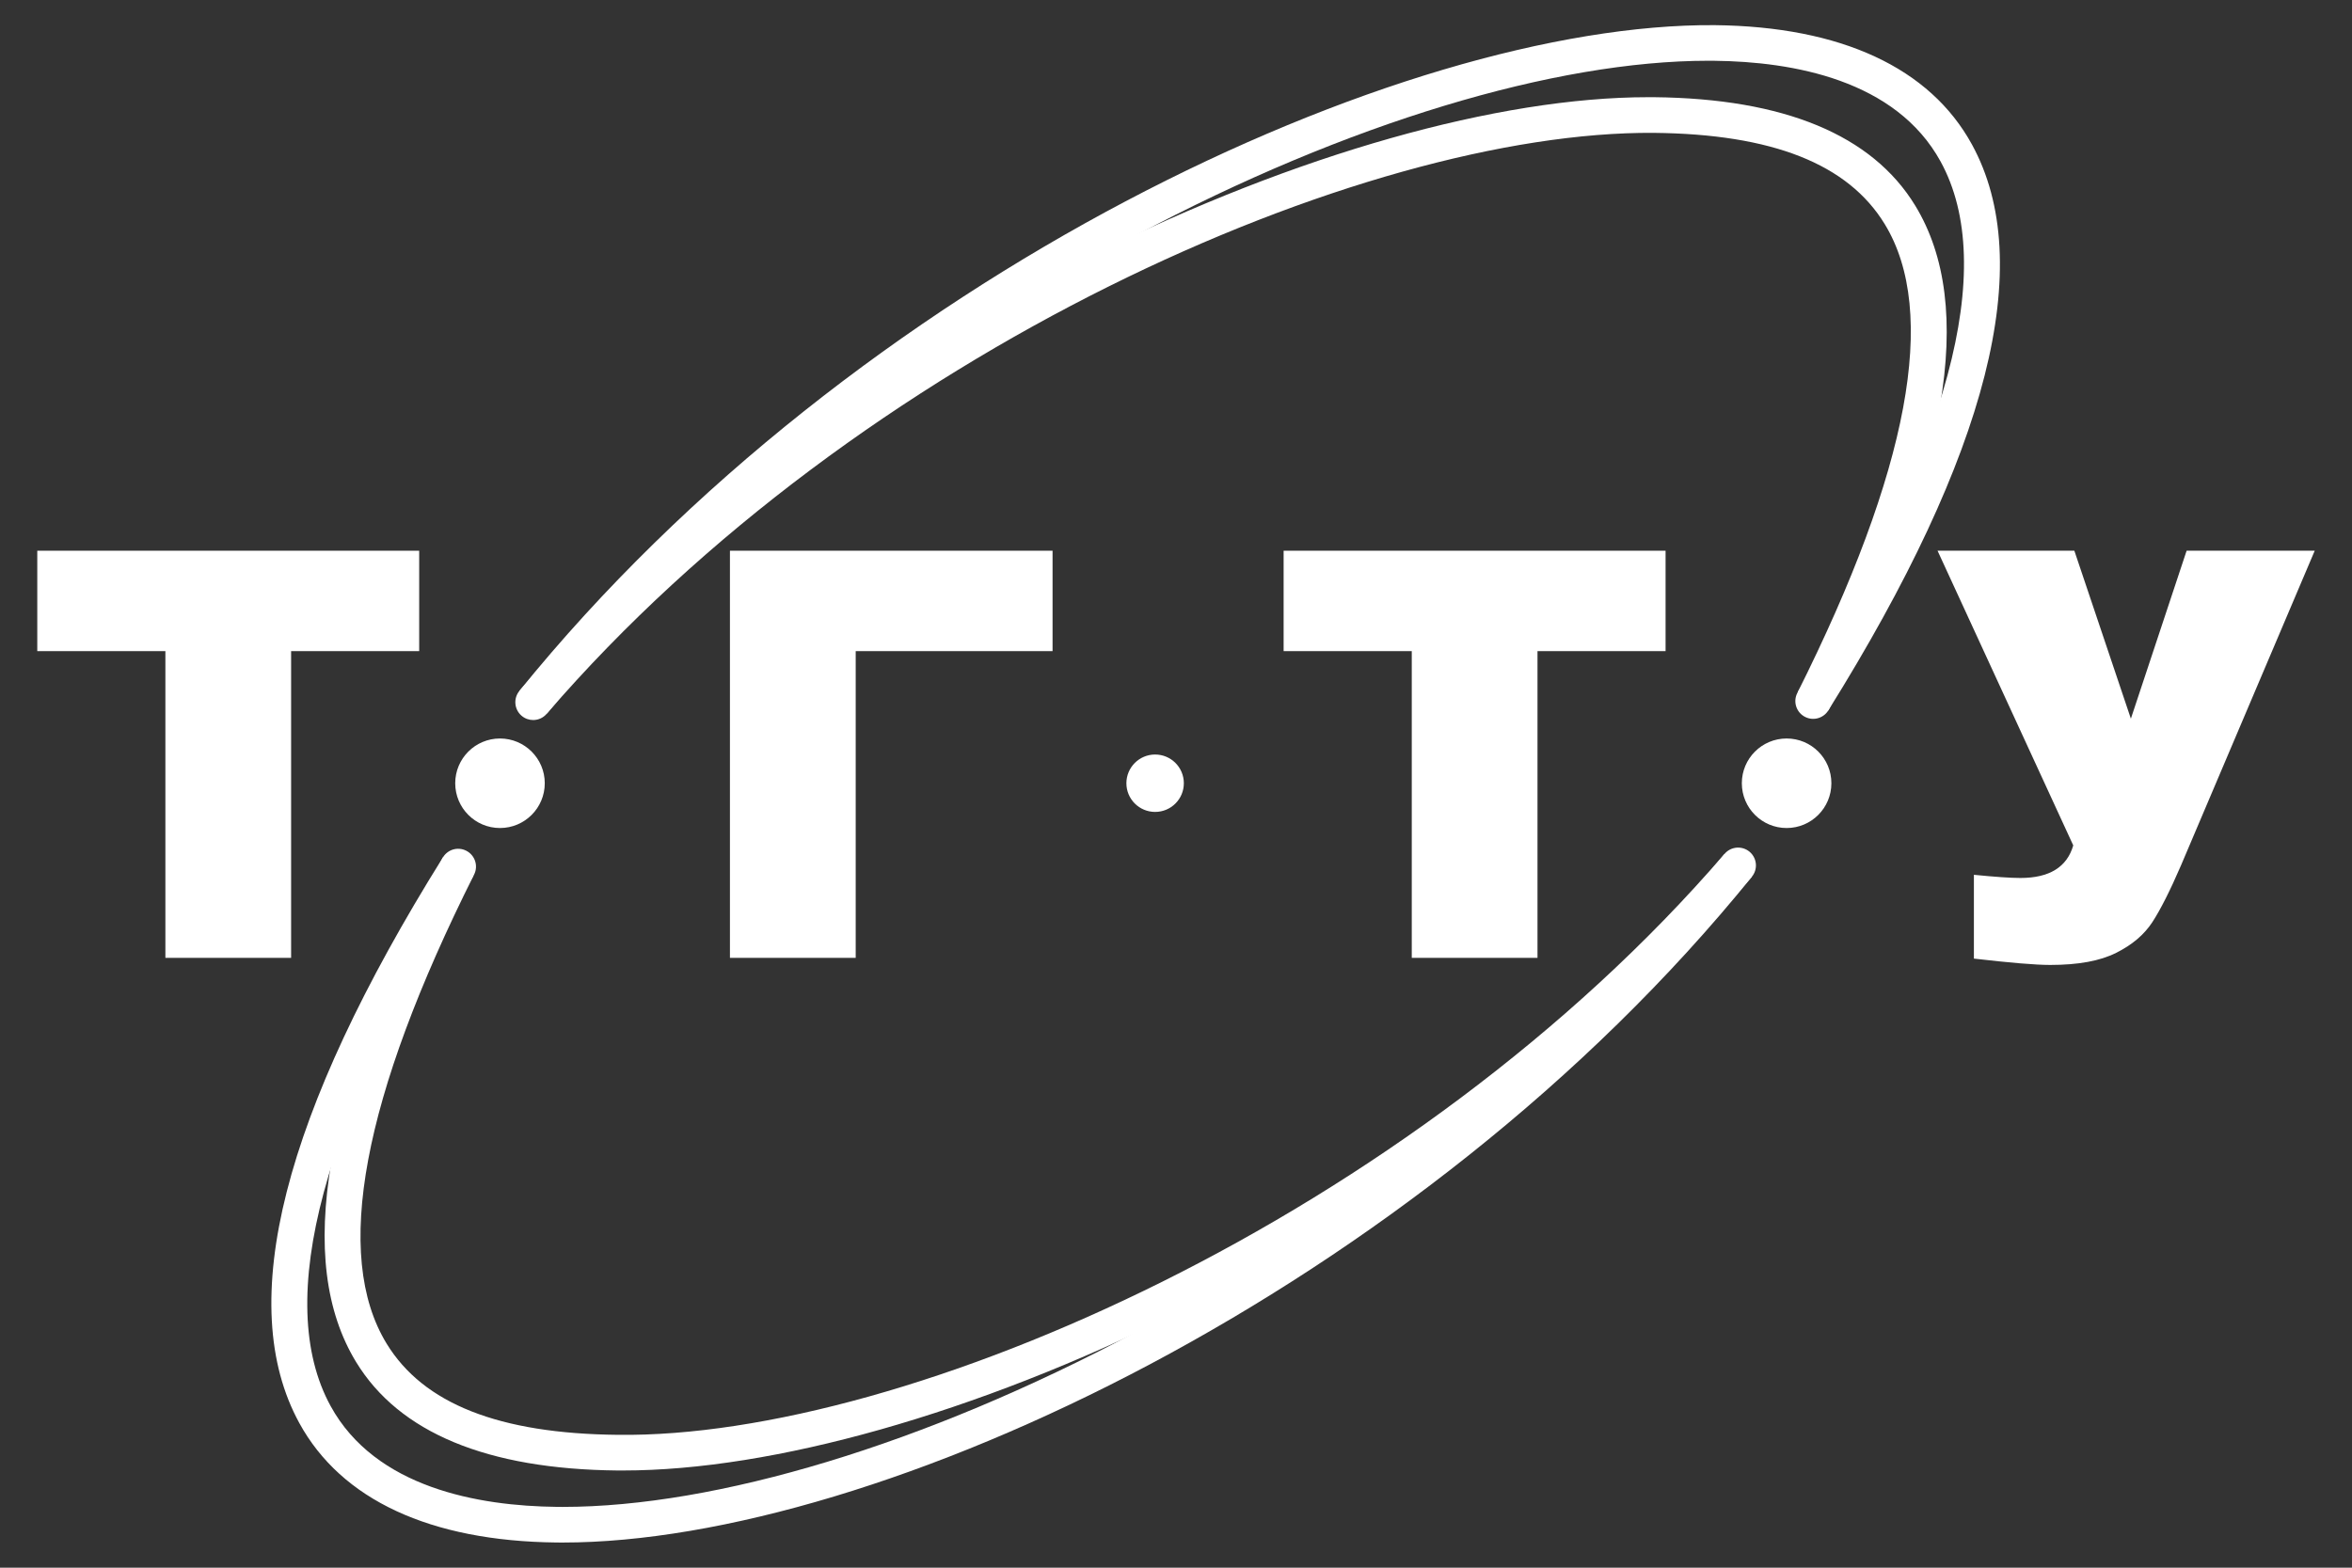
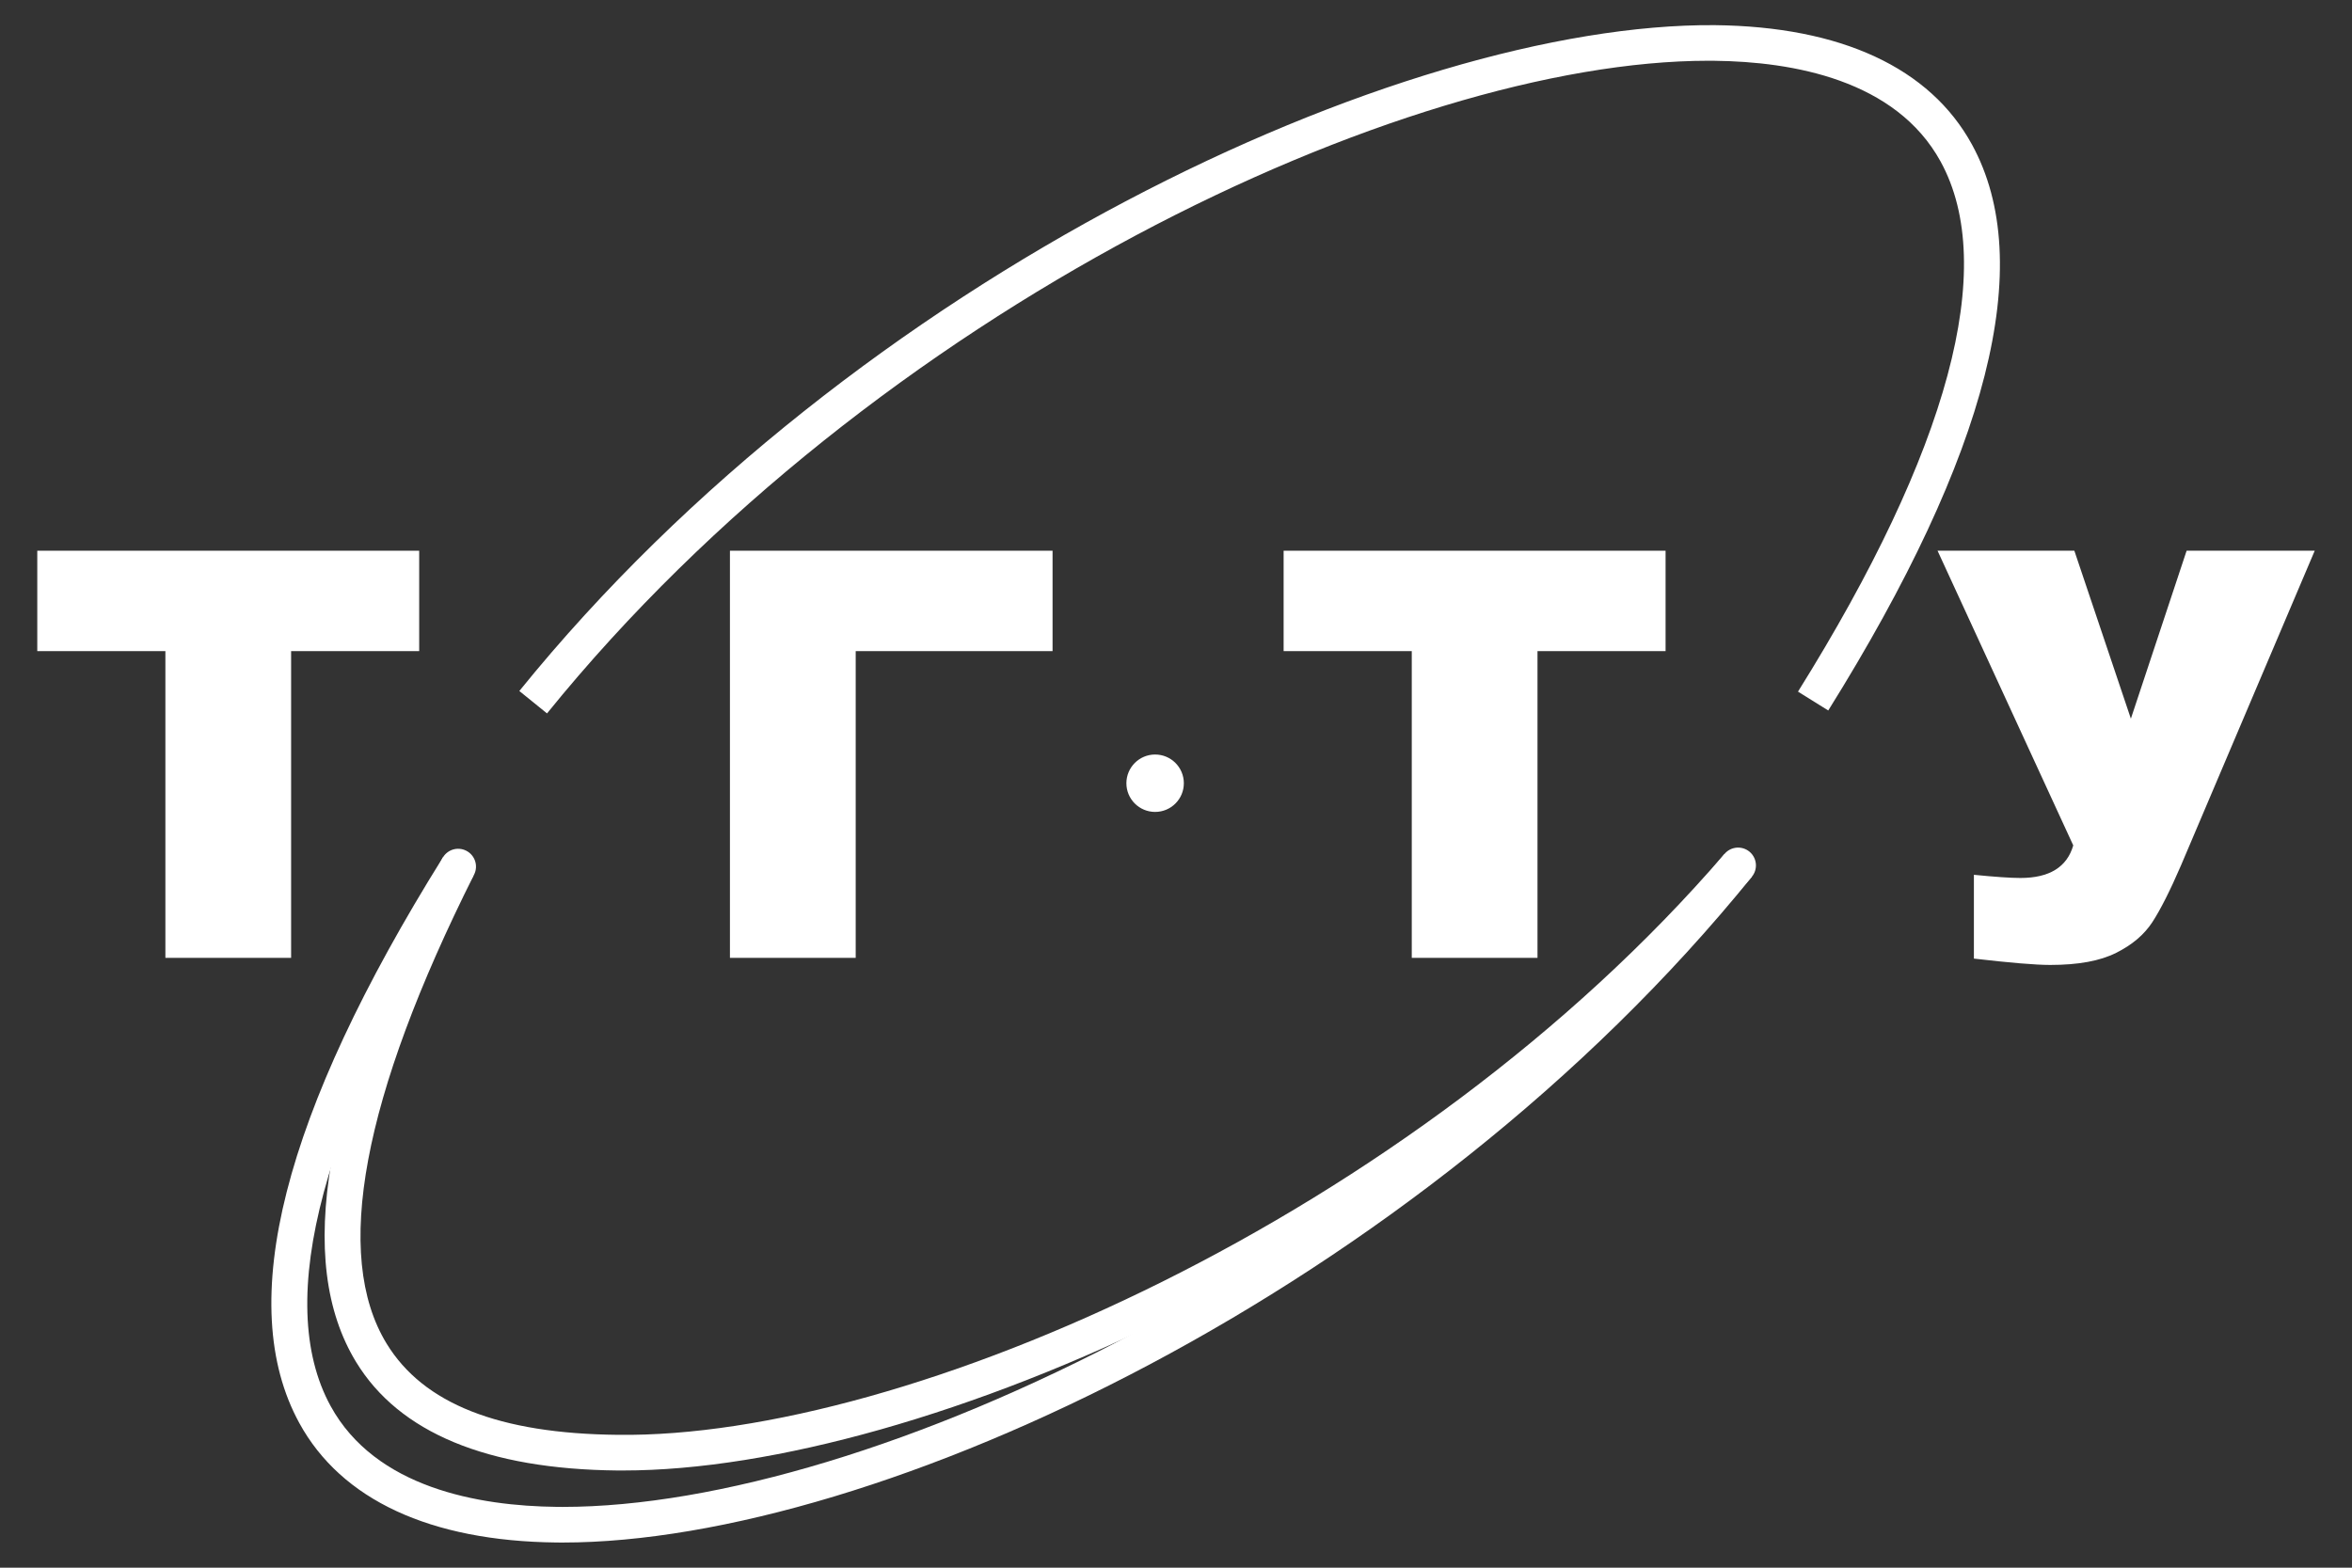
<svg xmlns="http://www.w3.org/2000/svg" version="1.1" id="Слой_1" x="0px" y="0px" width="66px" height="44px" viewBox="0 0 66 44" enable-background="new 0 0 66 44" xml:space="preserve">
  <rect x="0" y="0" width="66" height="44" fill="#333333" stroke="none" />
  <g>
    <polygon fill-rule="evenodd" clip-rule="evenodd" fill="#FFFFFF" points="1.046,15.457 11.763,15.457 11.763,18.275 8.169,18.275    8.169,26.884 4.641,26.884 4.641,18.275 1.046,18.275 1.046,15.457  " />
    <polygon fill-rule="evenodd" clip-rule="evenodd" fill="#FFFFFF" points="29.536,18.275 24.012,18.275 24.012,26.884    20.483,26.884 20.483,15.457 29.536,15.457 29.536,18.275  " />
    <polygon fill-rule="evenodd" clip-rule="evenodd" fill="#FFFFFF" points="36.02,15.457 46.738,15.457 46.738,18.275 43.144,18.275    43.144,26.884 39.616,26.884 39.616,18.275 36.02,18.275 36.02,15.457  " />
    <path fill-rule="evenodd" clip-rule="evenodd" fill="#FFFFFF" d="M54.37,15.457h3.839l1.586,4.714l1.564-4.714h3.595L61.2,24.292   c-0.306,0.71-0.575,1.24-0.802,1.589c-0.229,0.351-0.567,0.639-1.018,0.863c-0.449,0.227-1.064,0.339-1.848,0.339   c-0.416,0-1.13-0.061-2.142-0.178v-2.352c0.595,0.059,1.03,0.089,1.305,0.089c0.813,0,1.307-0.305,1.483-0.914L54.37,15.457   L54.37,15.457z" />
-     <path fill-rule="evenodd" clip-rule="evenodd" fill="#FFFFFF" d="M12.774,21.983c0-0.694,0.563-1.256,1.256-1.256   s1.257,0.562,1.257,1.256s-0.563,1.257-1.257,1.257S12.774,22.677,12.774,21.983L12.774,21.983z" />
    <path fill-rule="evenodd" clip-rule="evenodd" fill="#FFFFFF" d="M31.608,21.983c0-0.445,0.361-0.806,0.806-0.806   s0.806,0.36,0.806,0.806c0,0.445-0.361,0.805-0.806,0.805S31.608,22.428,31.608,21.983L31.608,21.983z" />
-     <path fill-rule="evenodd" clip-rule="evenodd" fill="#FFFFFF" d="M48.878,21.983c0-0.694,0.563-1.256,1.257-1.256   c0.695,0,1.256,0.562,1.256,1.256s-0.562,1.257-1.256,1.257C49.441,23.24,48.878,22.677,48.878,21.983L48.878,21.983z" />
    <path fill="#FFFFFF" d="M15.35,20.023l-0.777-0.629c9.44-11.665,24.74-18.754,33.546-18.688c3.542,0.038,6.037,1.196,7.216,3.349   c1.824,3.331,0.468,8.675-4.032,15.886l-0.849-0.529c4.234-6.784,5.618-11.928,4.003-14.876c-1.258-2.296-4.147-2.806-6.35-2.83   c-0.056-0.001-0.112-0.001-0.168-0.001C39.362,1.706,24.542,8.666,15.35,20.023L15.35,20.023z" />
-     <path fill="#FFFFFF" d="M14.961,20.209c-0.116,0-0.232-0.04-0.326-0.121c-0.209-0.181-0.233-0.496-0.053-0.705   C23.483,9.056,37.89,2.728,46.249,2.728c0.056,0,0.111,0,0.166,0c3.652,0.037,6.118,1.06,7.327,3.04   c1.725,2.826,0.935,7.448-2.415,14.132c-0.124,0.246-0.424,0.347-0.671,0.223C50.409,20,50.309,19.7,50.433,19.453   c3.138-6.262,3.964-10.691,2.455-13.163c-1.032-1.69-3.153-2.528-6.483-2.561C38.252,3.67,24.112,9.857,15.34,20.035   C15.241,20.15,15.102,20.209,14.961,20.209L14.961,20.209z" />
    <path fill="#FFFFFF" d="M15.788,43.294c-0.058,0-0.115,0-0.173-0.001c-3.541-0.039-6.036-1.197-7.215-3.351   c-1.824-3.331-0.467-8.675,4.033-15.884l0.848,0.529c-4.233,6.783-5.618,11.927-4.004,14.875c1.257,2.296,4.147,2.807,6.349,2.831   c0.055,0.001,0.111,0.001,0.167,0.001c8.579,0,23.401-6.961,32.593-18.319l0.777,0.629C39.786,36.192,24.6,43.294,15.788,43.294   L15.788,43.294z" />
    <path fill="#FFFFFF" d="M17.485,41.272c-0.055,0-0.109,0-0.164,0c-3.653-0.037-6.118-1.061-7.327-3.042   C8.27,35.405,9.06,30.783,12.41,24.099c0.123-0.247,0.423-0.348,0.671-0.223c0.247,0.124,0.347,0.424,0.223,0.671   c-3.139,6.261-3.965,10.69-2.456,13.162c1.031,1.69,3.152,2.528,6.483,2.562c8.109,0.106,22.294-6.13,31.064-16.308   c0.18-0.21,0.496-0.232,0.705-0.053c0.209,0.181,0.233,0.496,0.053,0.705C40.254,34.943,25.845,41.272,17.485,41.272L17.485,41.272   z" />
  </g>
</svg>